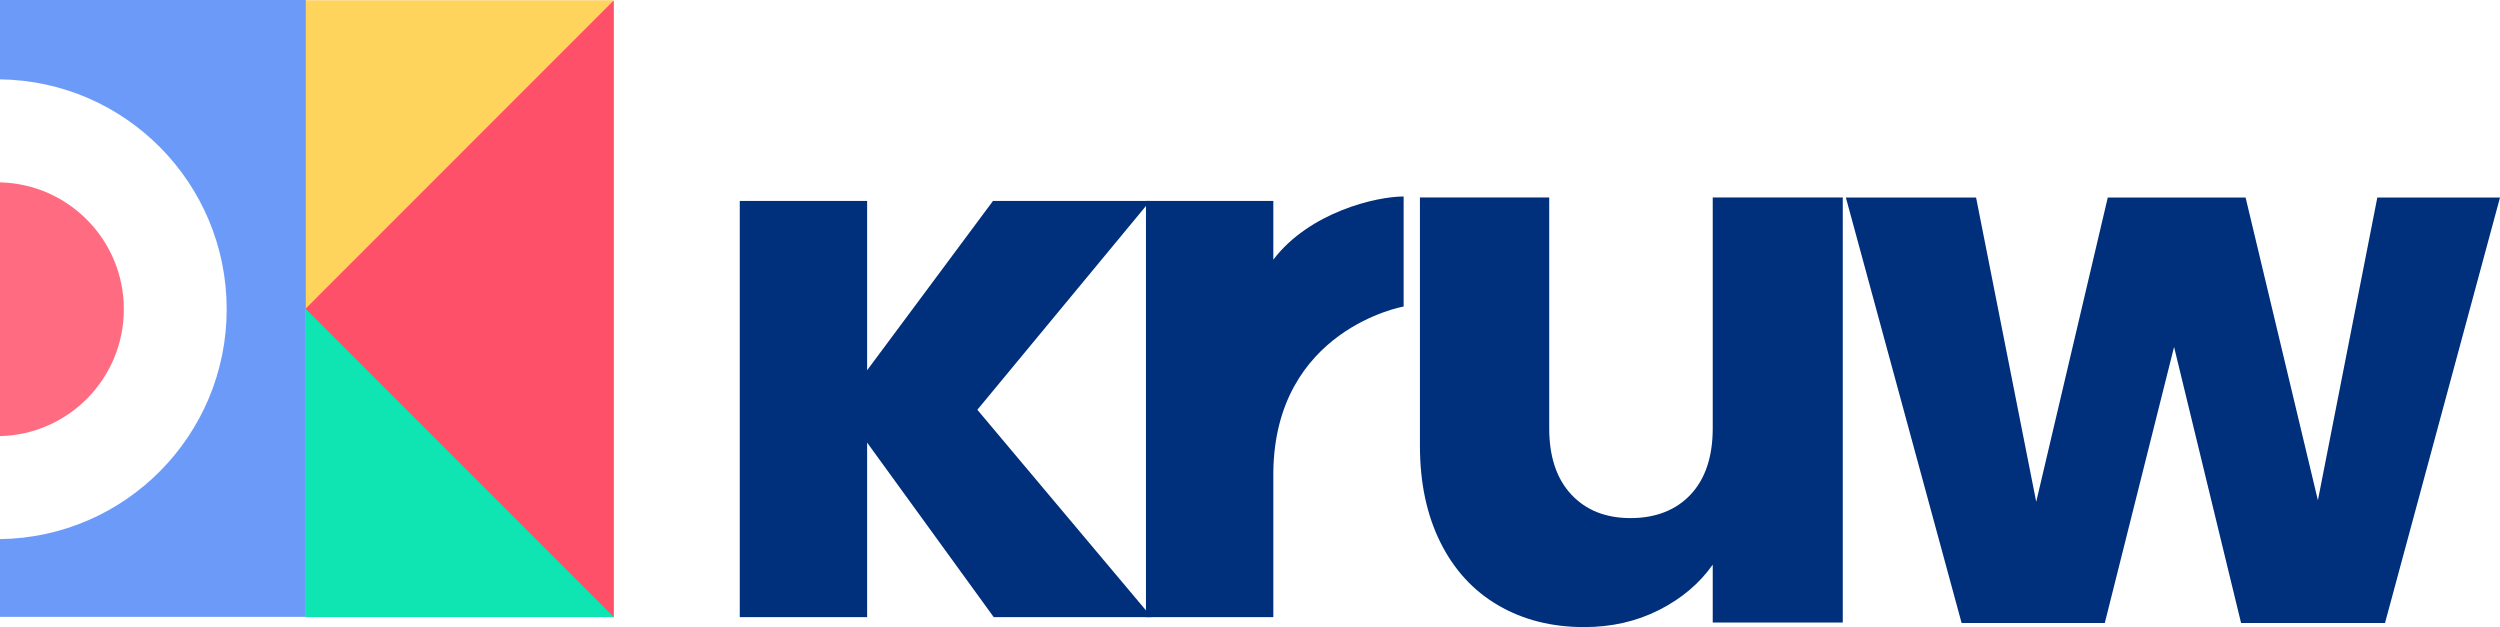
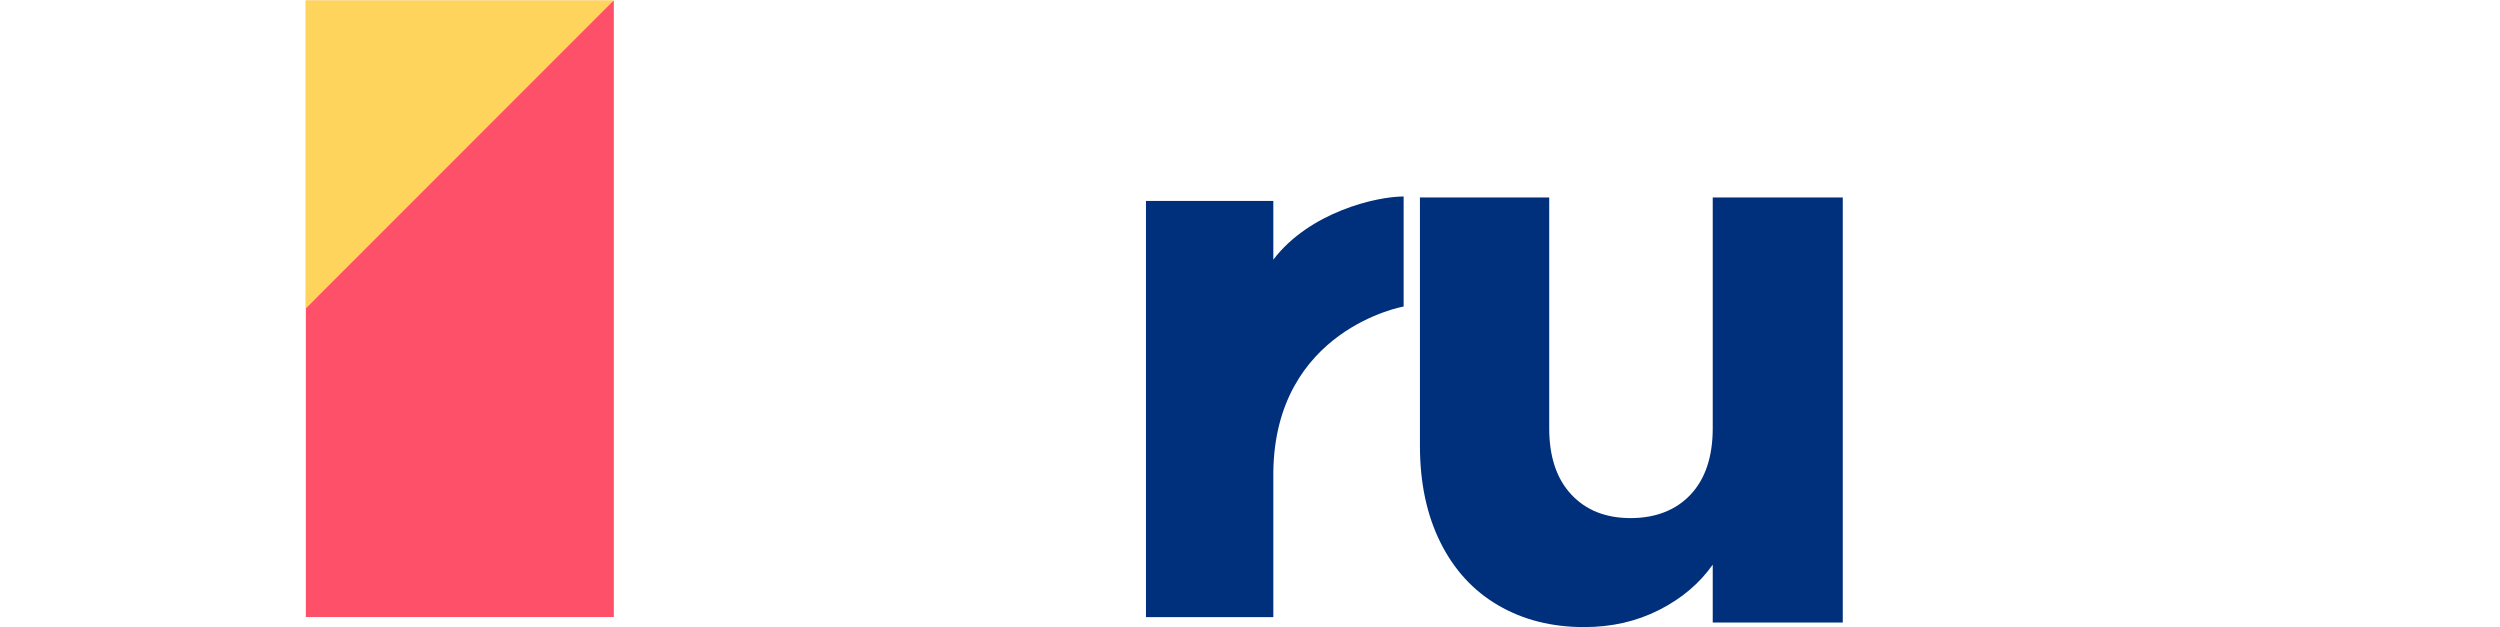
<svg xmlns="http://www.w3.org/2000/svg" width="299" height="75" viewBox="0 0 299 75" fill="none">
  <g clip-path="url(#clip0_367_231)">
-     <path d="M299 23.622L285.246 74.513H268.033L260.019 41.497L251.732 74.513H234.609L220.765 23.622H236.339L243.531 60.013L252.09 23.622H268.572L277.221 59.831L284.328 23.622H298.989H299Z" fill="#00307C" />
-     <path d="M118.85 73.808L103.708 52.934V73.808H88.476V24.034H103.708V44.282L118.76 24.034H137.554L116.891 49.009L137.735 73.808H118.85Z" fill="#00307C" />
    <path d="M167.875 23.499V36.658C167.875 36.658 152.466 39.379 152.29 56.5V73.808H137.057V24.034H152.29V31.054C156.625 25.36 164.613 23.499 167.875 23.499Z" fill="#00307C" />
    <path d="M220.396 23.622V74.455H204.843V67.531C203.263 69.776 201.127 71.583 198.431 72.952C195.729 74.321 192.745 75 189.472 75C185.59 75 182.162 74.134 179.194 72.401C176.22 70.669 173.919 68.167 172.28 64.884C170.641 61.601 169.824 57.746 169.824 53.313V23.617H185.286V51.217C185.286 54.618 186.167 57.259 187.923 59.141C189.68 61.023 192.045 61.964 195.019 61.964C197.993 61.964 200.444 61.023 202.206 59.141C203.962 57.259 204.843 54.618 204.843 51.217V23.617H220.396V23.622Z" fill="#00307C" />
    <path d="M73.414 0.107H36.579V73.797H73.414V0.107Z" fill="#FF5069" />
    <path d="M73.414 0.037H36.579V36.888L73.414 0.037Z" fill="#FFD45C" />
-     <path d="M36.579 36.957V73.808H73.414L36.579 36.957Z" fill="#0EE5B2" />
-     <path d="M0 9.491C15.003 9.678 27.112 21.911 27.112 36.984C27.112 52.057 15.003 64.285 0 64.477V73.776H36.579V0H0V9.491Z" fill="#6B9AF9" />
-     <path d="M0 52.158C8.212 51.971 14.811 45.25 14.811 36.984C14.811 28.718 8.212 21.997 0 21.81V52.158Z" fill="#FF6C81" />
  </g>
  <defs>
    <clipPath id="clip0_367_231">
      <rect width="299" height="75" fill="white" />
    </clipPath>
  </defs>
</svg>